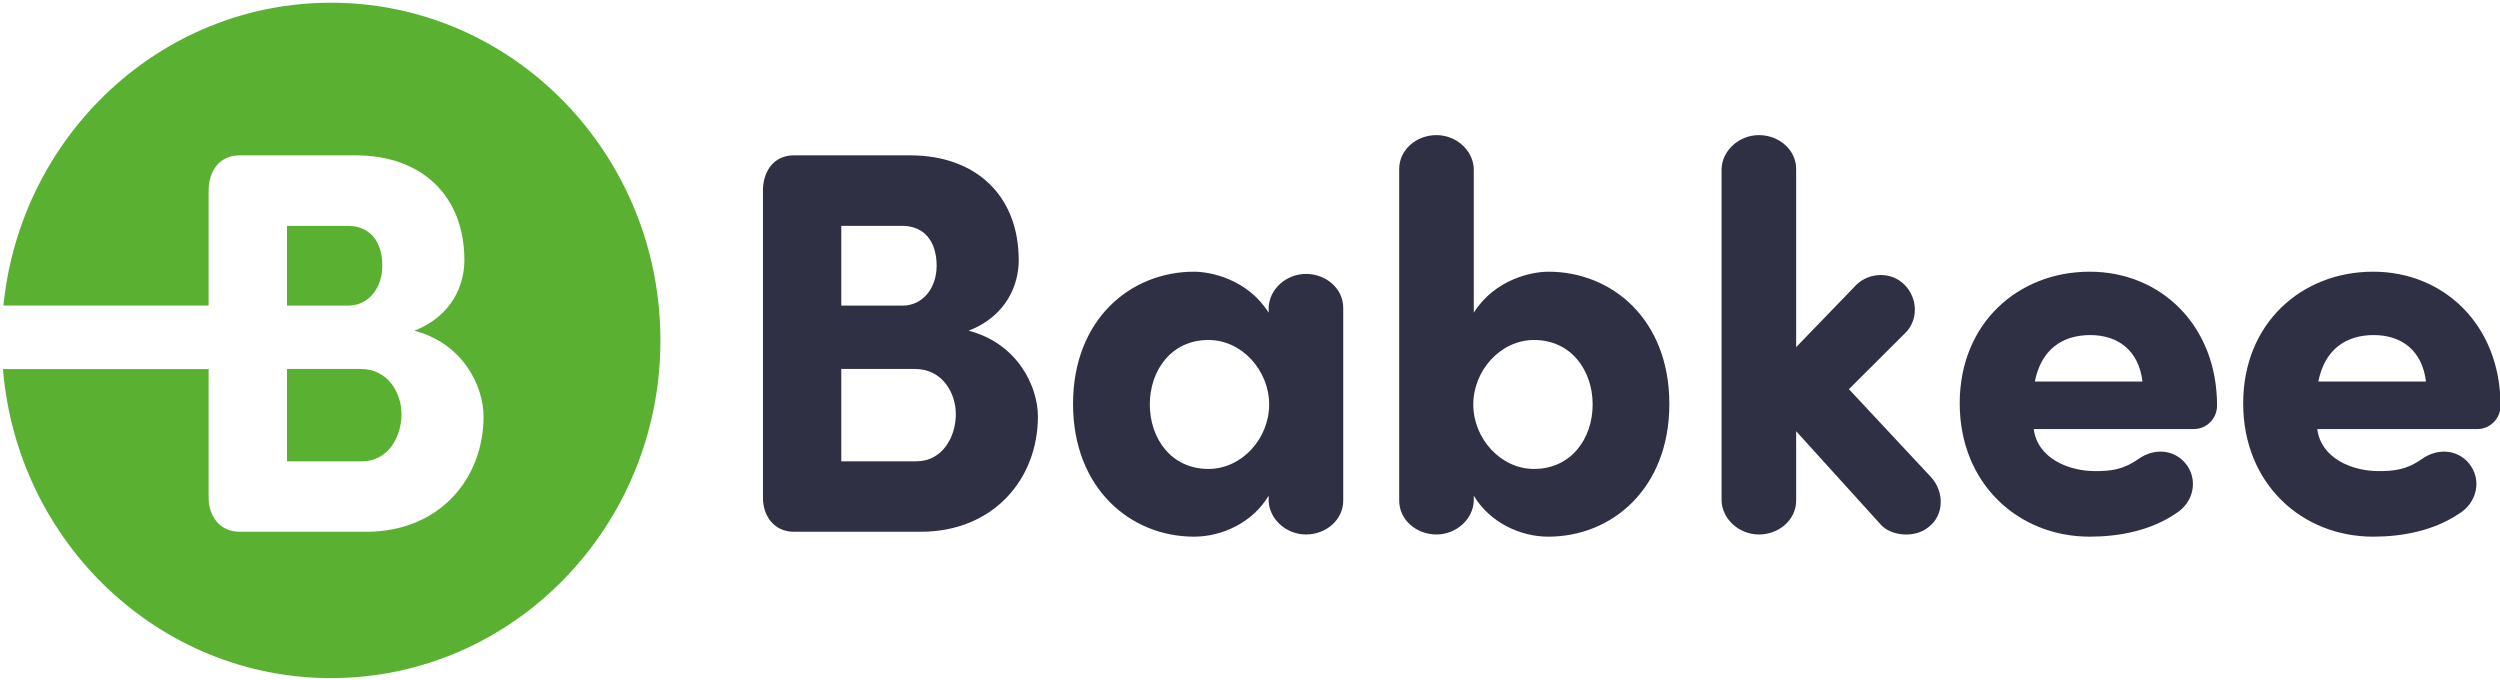
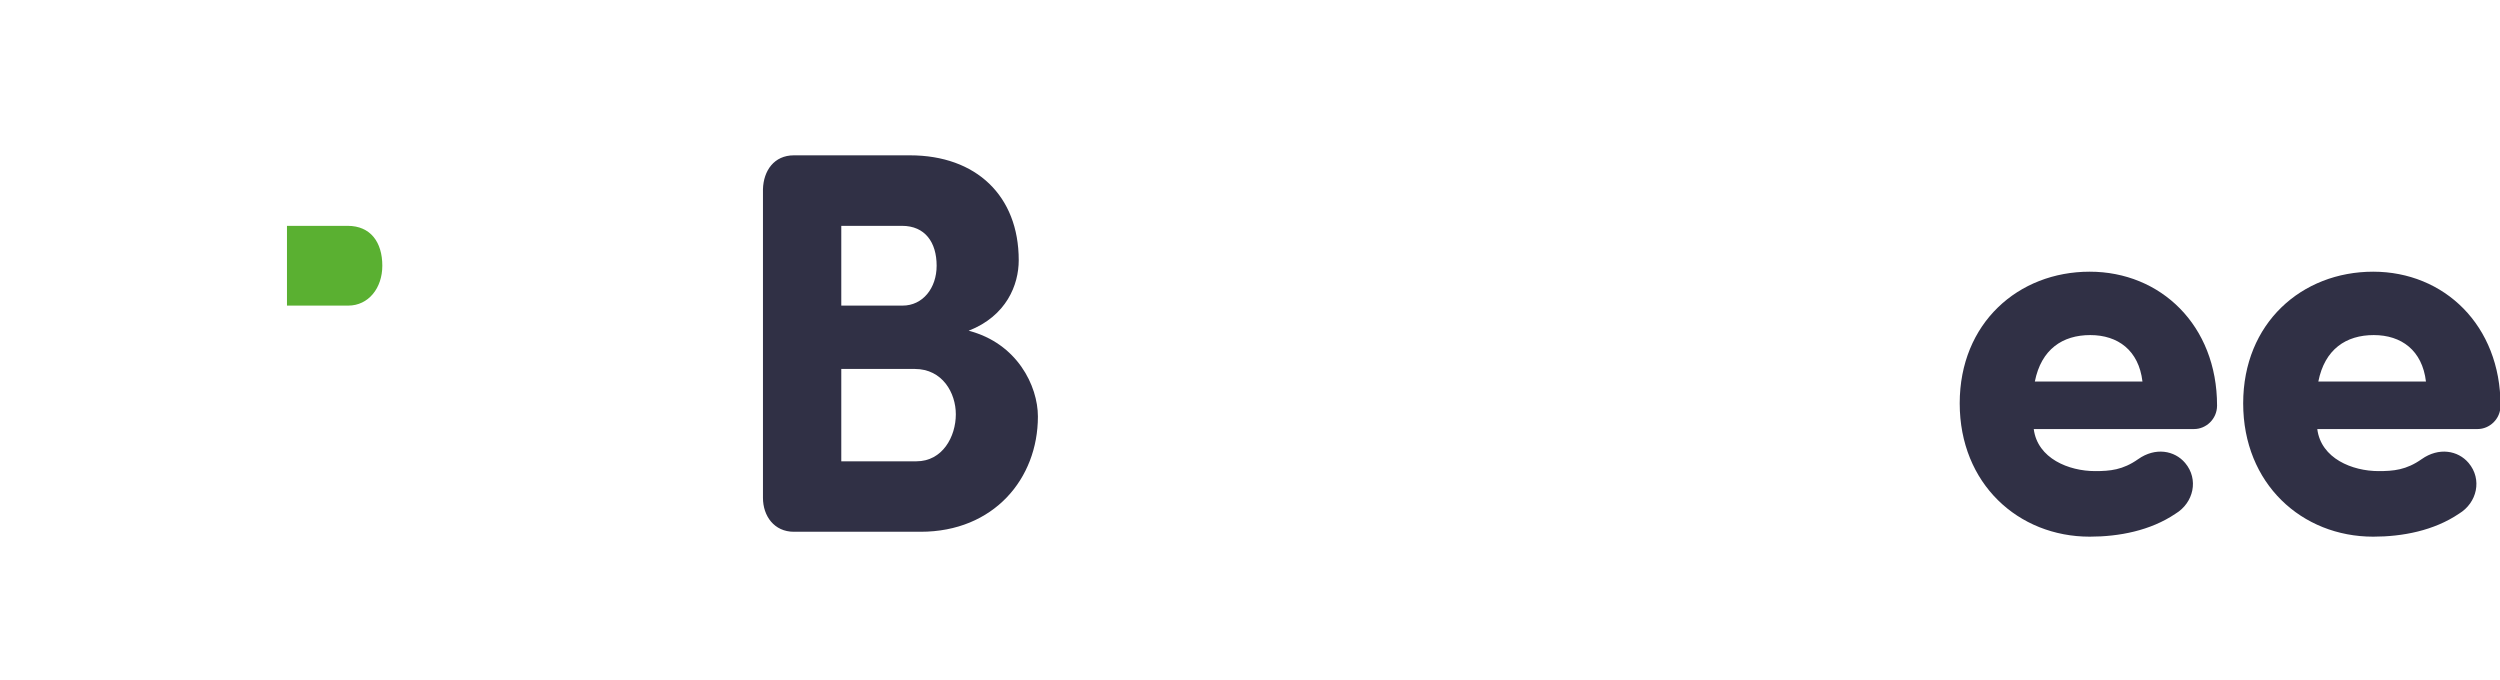
<svg xmlns="http://www.w3.org/2000/svg" width="136" height="37" viewBox="0 0 136 37" fill="none">
  <g clip-path="url(#clip0_12107_747)">
    <path fill-rule="evenodd" clip-rule="evenodd" d="M43.186 28.928C42.113 28.928 41.505 28.067 41.505 27.085V10.292C41.534 9.283 42.113 8.45 43.186 8.45H49.505C53.099 8.45 55.419 10.649 55.419 14.156C55.419 15.495 54.751 17.189 52.694 17.992C55.333 18.674 56.462 20.992 56.462 22.658C56.462 26.046 54.056 28.928 50.084 28.928H43.186ZM49.1 16.625C50.2 16.625 50.953 15.673 50.953 14.455C50.953 13.177 50.318 12.286 49.071 12.286H45.766V16.625H49.1ZM45.766 20.071V25.095H49.854C51.273 25.095 51.997 23.756 51.997 22.537C51.997 21.379 51.273 20.071 49.765 20.071H45.766Z" fill="#303045" />
-     <path fill-rule="evenodd" clip-rule="evenodd" d="M69.014 16.743C69.043 15.731 69.971 14.901 71.044 14.901C72.144 14.901 73.072 15.704 73.072 16.743V27.234C73.072 28.273 72.144 29.076 71.044 29.076C69.971 29.076 69.043 28.243 69.014 27.234V26.967C68.145 28.422 66.493 29.195 64.956 29.195C61.507 29.195 58.374 26.58 58.374 21.974C58.374 17.367 61.507 14.78 64.956 14.78C65.825 14.78 67.855 15.168 69.014 17.01V16.743ZM65.739 25.51C67.566 25.51 69.043 23.846 69.043 22.004C69.043 20.161 67.566 18.495 65.739 18.495C63.709 18.495 62.55 20.161 62.55 22.004C62.55 23.846 63.709 25.51 65.739 25.51Z" fill="#303045" />
-     <path fill-rule="evenodd" clip-rule="evenodd" d="M84.232 14.78C87.683 14.78 90.813 17.367 90.813 21.974C90.813 26.58 87.683 29.195 84.232 29.195C82.697 29.195 81.045 28.422 80.174 26.967V27.234C80.147 28.243 79.219 29.076 78.146 29.076C77.044 29.076 76.116 28.273 76.116 27.234V9.192C76.116 8.153 77.044 7.35 78.146 7.35C79.219 7.35 80.147 8.183 80.174 9.192V17.01C81.335 15.168 83.363 14.78 84.232 14.78ZM83.451 18.495C81.625 18.495 80.147 20.161 80.147 22.004C80.147 23.846 81.625 25.51 83.451 25.51C85.479 25.51 86.64 23.846 86.64 22.004C86.64 20.161 85.479 18.495 83.451 18.495Z" fill="#303045" />
-     <path d="M97.711 23.459V27.234C97.711 28.273 96.783 29.076 95.684 29.076C94.611 29.076 93.683 28.243 93.653 27.234V9.192C93.683 8.183 94.611 7.35 95.684 7.35C96.783 7.35 97.711 8.153 97.711 9.192V18.883L100.871 15.613C101.509 14.87 102.697 14.722 103.48 15.376C104.234 16.001 104.438 17.189 103.741 18.019L100.581 21.171L105.047 25.955C105.8 26.788 105.741 28.037 104.929 28.661C104.204 29.285 102.842 29.195 102.263 28.482L97.711 23.459Z" fill="#303045" />
    <path fill-rule="evenodd" clip-rule="evenodd" d="M118.347 27.946C116.985 28.867 115.276 29.195 113.68 29.195C109.797 29.195 106.608 26.313 106.608 21.943C106.608 17.574 109.797 14.78 113.68 14.78C117.537 14.78 120.608 17.695 120.608 22.062C120.608 22.807 119.999 23.34 119.363 23.34H110.636C110.84 24.946 112.551 25.628 113.97 25.628C114.783 25.628 115.477 25.57 116.319 24.976C117.247 24.322 118.291 24.5 118.87 25.183C119.624 26.076 119.334 27.352 118.347 27.946ZM116.55 20.755C116.349 19.061 115.217 18.228 113.71 18.228C112.202 18.228 111.044 19.001 110.695 20.755H116.55Z" fill="#303045" />
    <path fill-rule="evenodd" clip-rule="evenodd" d="M133.768 27.946C132.406 28.867 130.697 29.195 129.102 29.195C125.218 29.195 122.029 26.313 122.029 21.943C122.029 17.574 125.218 14.78 129.102 14.78C132.958 14.78 136.029 17.695 136.029 22.062C136.029 22.807 135.421 23.34 134.785 23.34H126.06C126.262 24.946 127.973 25.628 129.391 25.628C130.204 25.628 130.899 25.57 131.741 24.976C132.669 24.322 133.712 24.5 134.291 25.183C135.045 26.076 134.755 27.352 133.768 27.946ZM131.972 20.755C131.77 19.061 130.639 18.228 129.131 18.228C127.624 18.228 126.465 19.001 126.117 20.755H131.972Z" fill="#303045" />
-     <path d="M18.009 0.148C8.739 0.148 1.115 7.367 0.187 16.622H11.349V10.292C11.376 9.283 11.958 8.45 13.03 8.45H19.349C22.943 8.45 25.263 10.649 25.263 14.156C25.263 15.495 24.595 17.189 22.538 17.992C25.175 18.674 26.306 20.992 26.306 22.658C26.306 26.046 23.901 28.928 19.929 28.928H13.03C11.958 28.928 11.349 28.067 11.349 27.085V20.076H0.162C0.933 29.492 8.626 36.889 18.009 36.889C27.904 36.889 35.927 28.664 35.927 18.52C35.927 8.374 27.904 0.148 18.009 0.148Z" fill="#5AB031" />
-     <path d="M15.611 25.095H19.698C21.117 25.095 21.841 23.756 21.841 22.537C21.841 21.379 21.117 20.071 19.61 20.071H15.611V25.095Z" fill="#5AB031" />
    <path d="M20.798 14.455C20.798 13.177 20.159 12.286 18.915 12.286H15.611V16.625H18.942C20.044 16.625 20.798 15.673 20.798 14.455Z" fill="#5AB031" />
  </g>
  <defs>
    <clipPath id="clip0_12107_747">
      <rect width="136" height="37" fill="white" />
    </clipPath>
  </defs>
</svg>